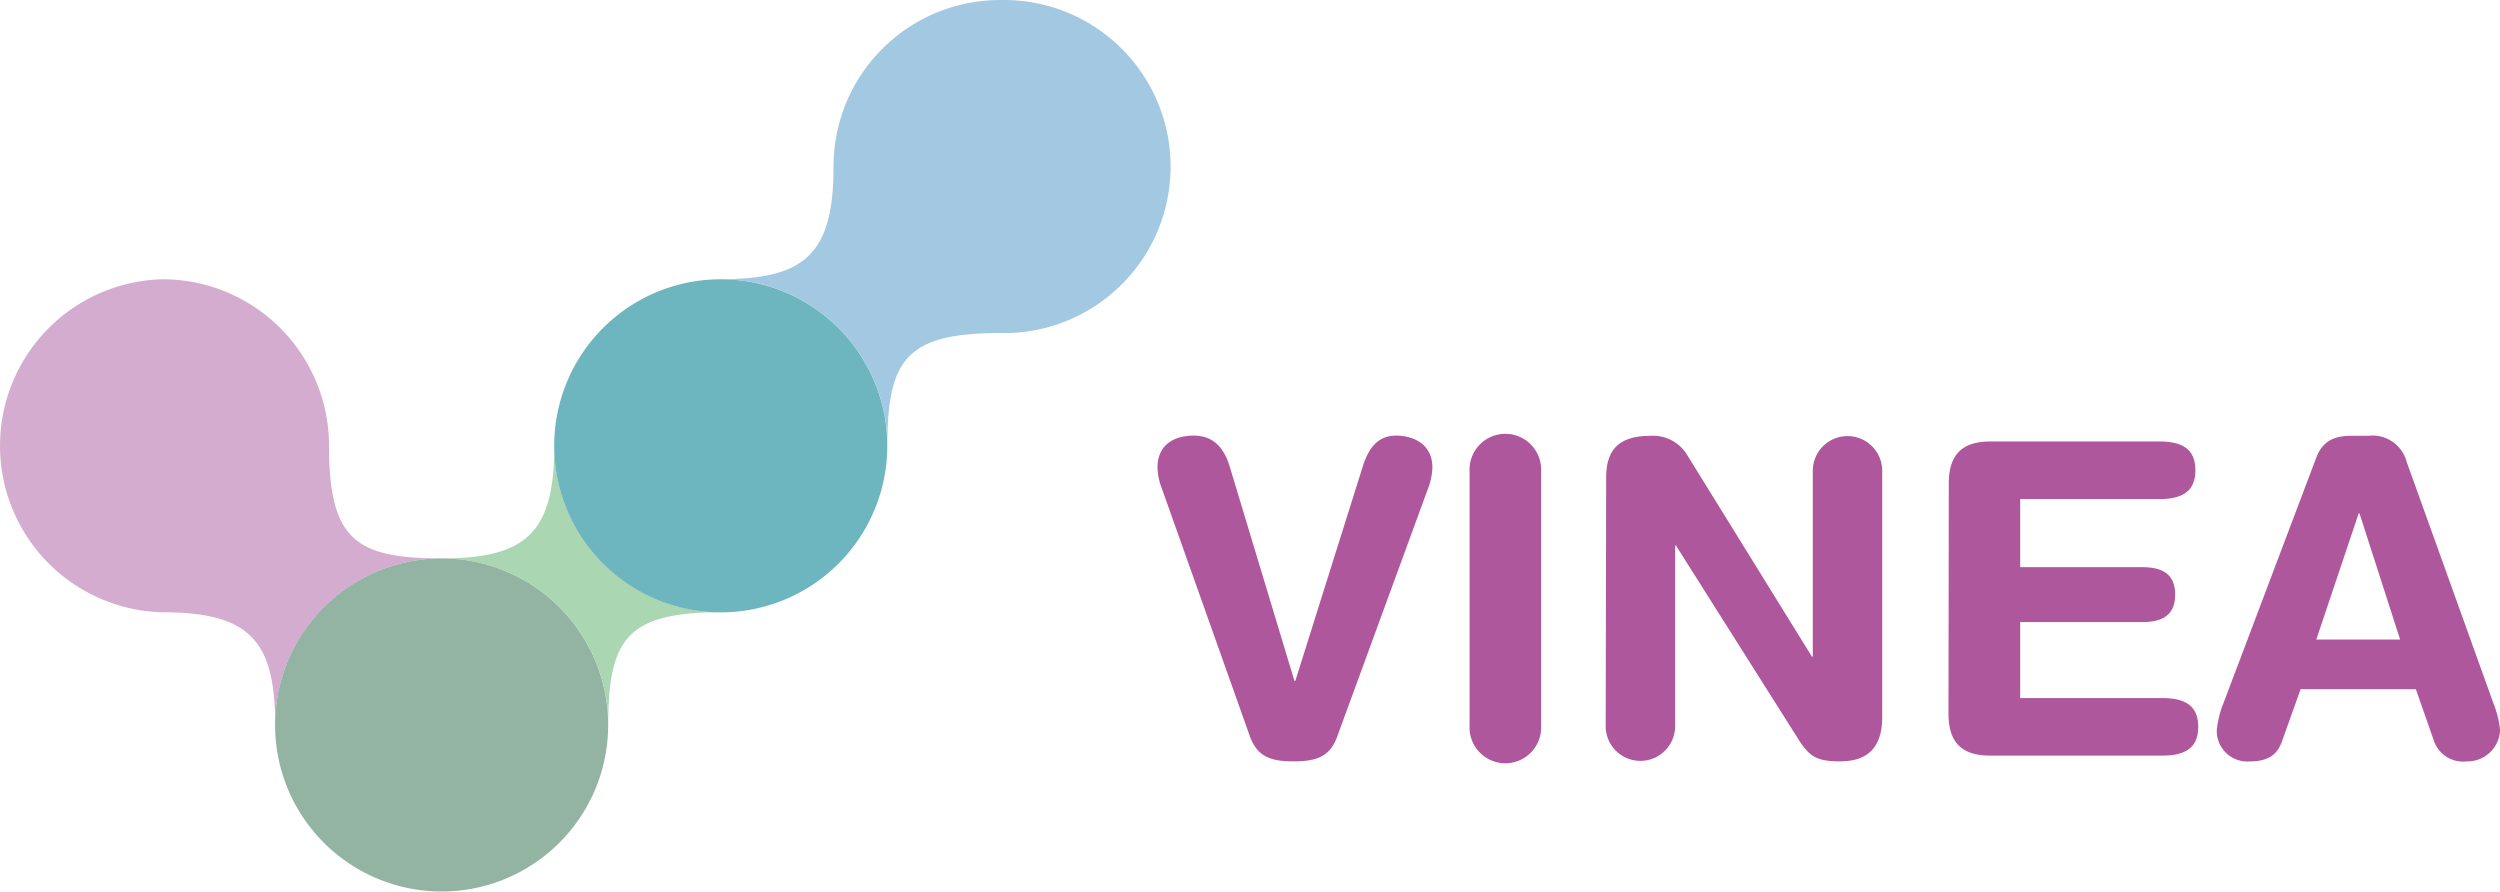
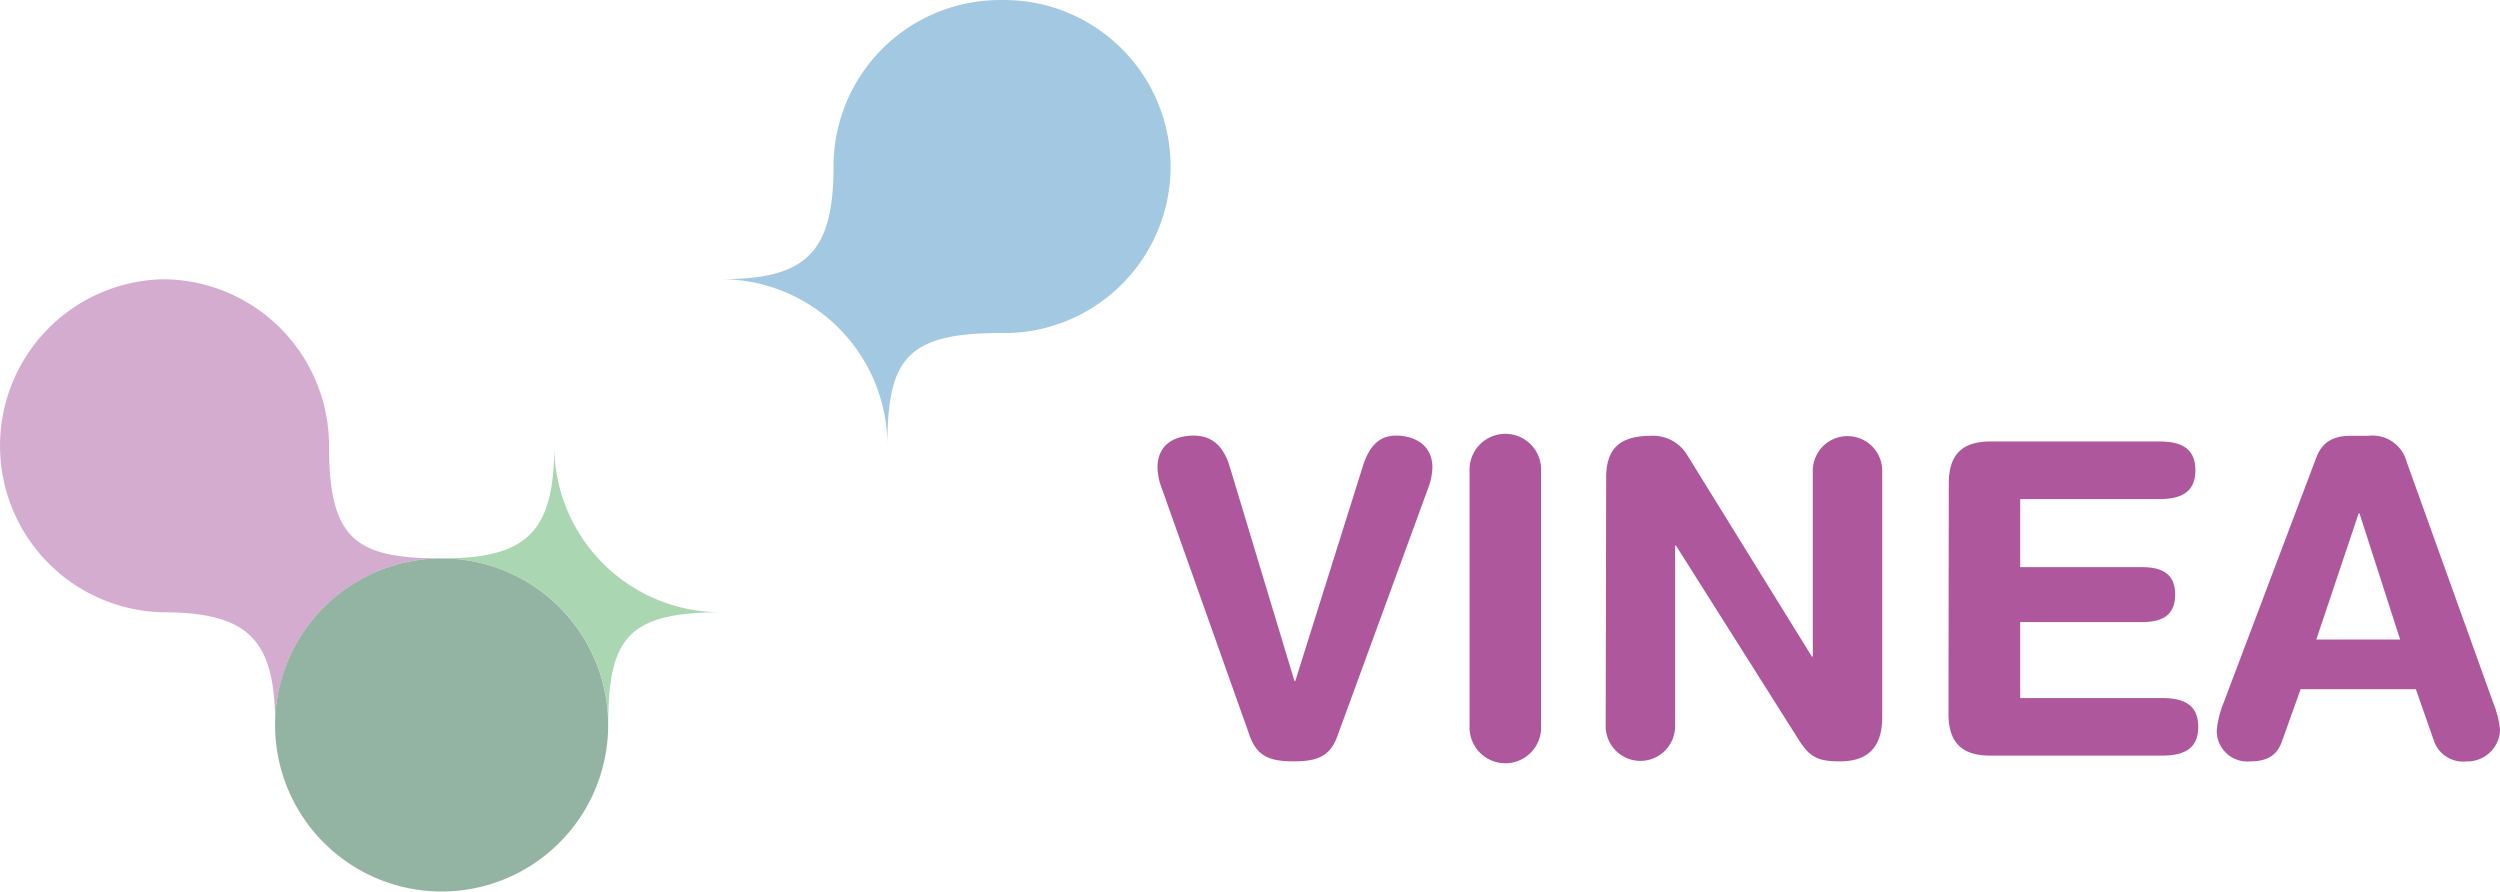
<svg xmlns="http://www.w3.org/2000/svg" viewBox="0 0 248.755 88.707">
  <path d="M133.058 73.28c-.73 2.043-2.122 2.477-4.343 2.477s-3.6-.434-4.343-2.477l-8.765-24.675a6.122 6.122 0 01-.434-2.083c0-2.389 1.816-3.178 3.6-3.178s2.961.987 3.6 3.129l6.425 21.28h.089l6.692-21.28c.651-2.122 1.688-3.129 3.336-3.129s3.612.79 3.612 3.178a6.365 6.365 0 01-.434 2.083zm13.168-26.362a3.563 3.563 0 117.116 0v25.277a3.563 3.563 0 11-7.116 0zm13.59.611c0-2.961 1.431-4.165 4.471-4.165a3.948 3.948 0 013.563 1.865l12.437 20.105h.089V46.789a3.455 3.455 0 016.909 0v24.537c0 2.823-1.224 4.432-4.214 4.432-2.26 0-2.961-.484-3.948-1.915L166.766 54.29h-.089v18.023a3.455 3.455 0 01-6.909 0zm34.092.563c0-3.168 1.648-4.165 4.175-4.165h16.75c2.092 0 3.612.6 3.612 2.862s-1.52 2.872-3.612 2.872h-13.819v6.771h12.071c1.865 0 3.346.523 3.346 2.734s-1.481 2.734-3.346 2.734h-12.071v7.56h14.114c2.083 0 3.6.6 3.6 2.862s-1.52 2.862-3.6 2.862h-17.075c-2.527 0-4.175-.987-4.175-4.165zm36.569-2.567c.612-1.6 1.737-2.162 3.474-2.162h1.7a3.514 3.514 0 013.82 2.6l8.6 23.935a9.866 9.866 0 01.691 2.734 3.247 3.247 0 01-3.336 3.129 3.06 3.06 0 01-3.218-1.974l-1.826-5.211h-11.465l-1.865 5.211c-.484 1.382-1.48 1.974-3.178 1.974a3.04 3.04 0 01-3.3-3.129 9.875 9.875 0 01.691-2.734zm4.3 5.567h-.089l-4.211 12.542h8.34z" fill="#af579d" />
  <path d="M16.167 27.789a16.572 16.572 0 000 33.134c8.686 0 11.212 2.823 11.212 11.212a16.572 16.572 0 0116.572-16.572c-8.547 0-11.212-1.856-11.212-11.2a16.572 16.572 0 00-16.572-16.574" fill="#d4acd0" />
  <path d="M55.153 44.361c0 8.676-2.813 11.2-11.2 11.2a16.572 16.572 0 0116.572 16.572c0-8.547 1.856-11.212 11.2-11.212a16.572 16.572 0 01-16.572-16.562" fill="#aad6b1" />
  <path d="M43.952 55.563a16.572 16.572 0 1016.562 16.569 16.572 16.572 0 00-16.562-16.569" fill="#94b4a3" />
  <path d="M99.5.005a16.562 16.562 0 00-16.562 16.562c0 8.686-2.823 11.212-11.212 11.212a16.572 16.572 0 0116.572 16.572c0-8.547 1.856-11.212 11.2-11.212a16.572 16.572 0 100-33.134" fill="#a2c9e1" />
-   <path d="M71.716 27.789a16.572 16.572 0 1016.572 16.572 16.572 16.572 0 00-16.572-16.572" fill="#6eb6bf" />
</svg>